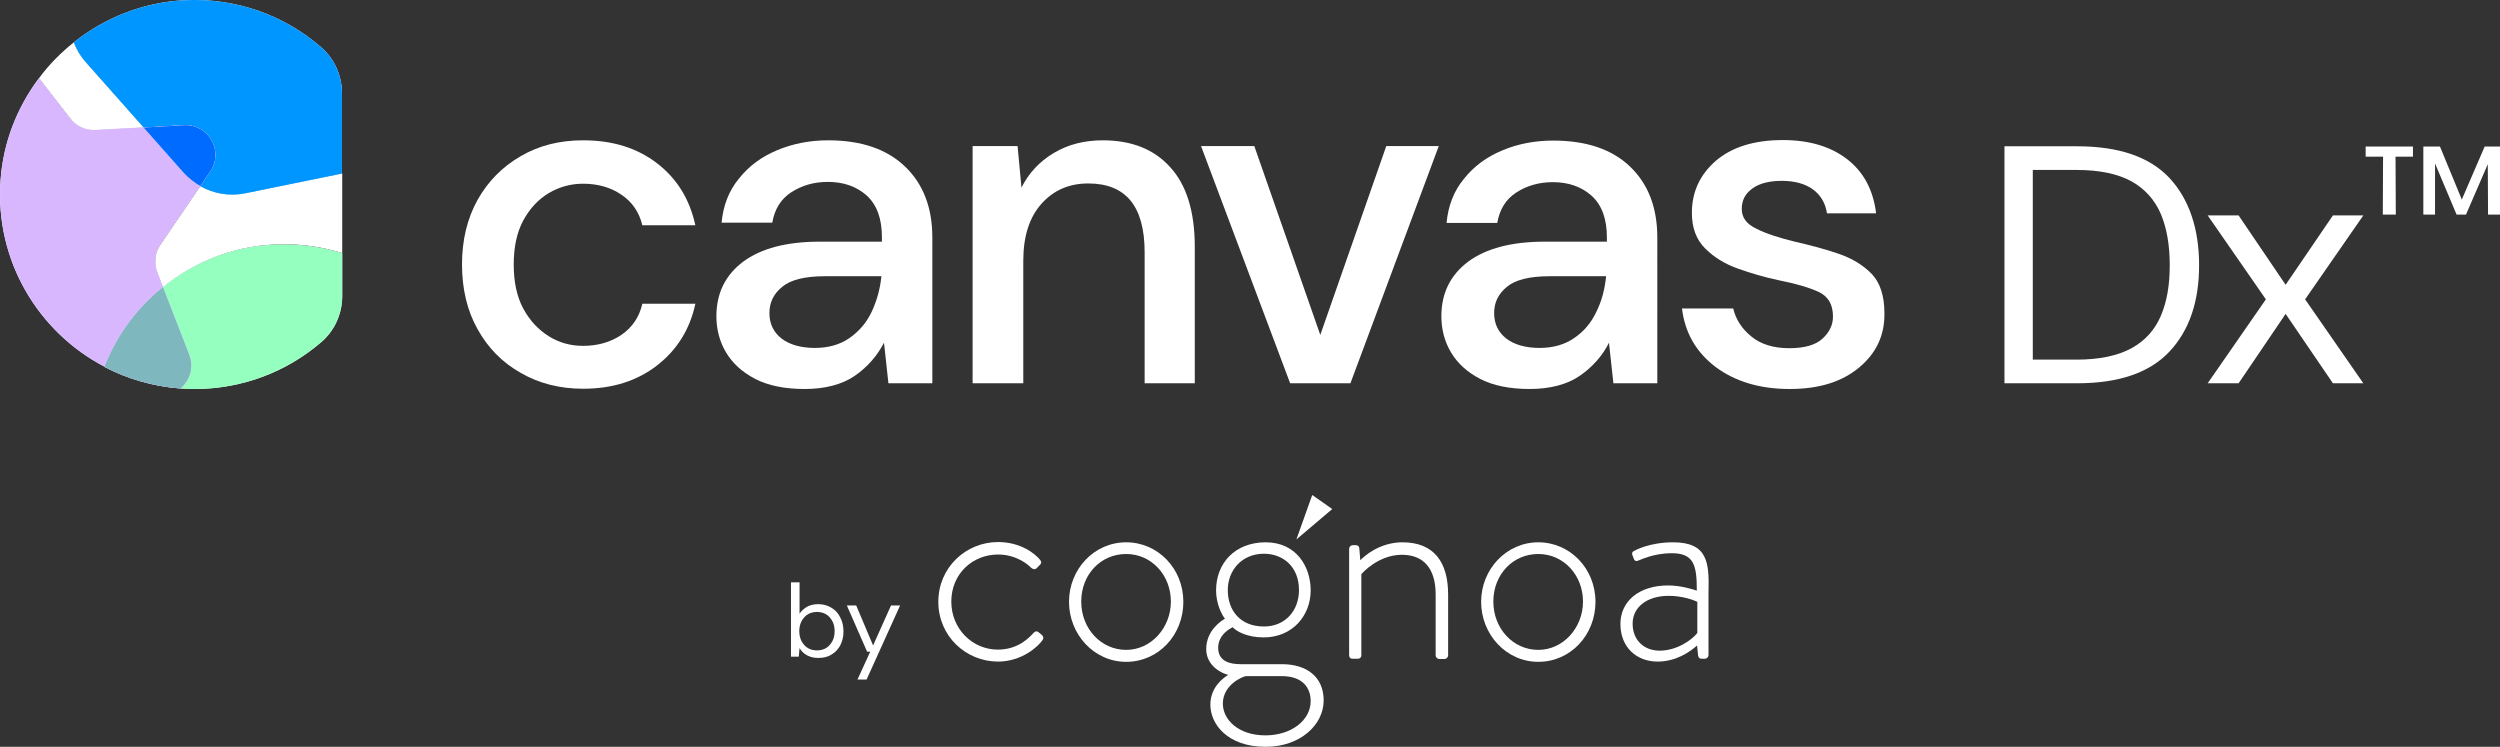
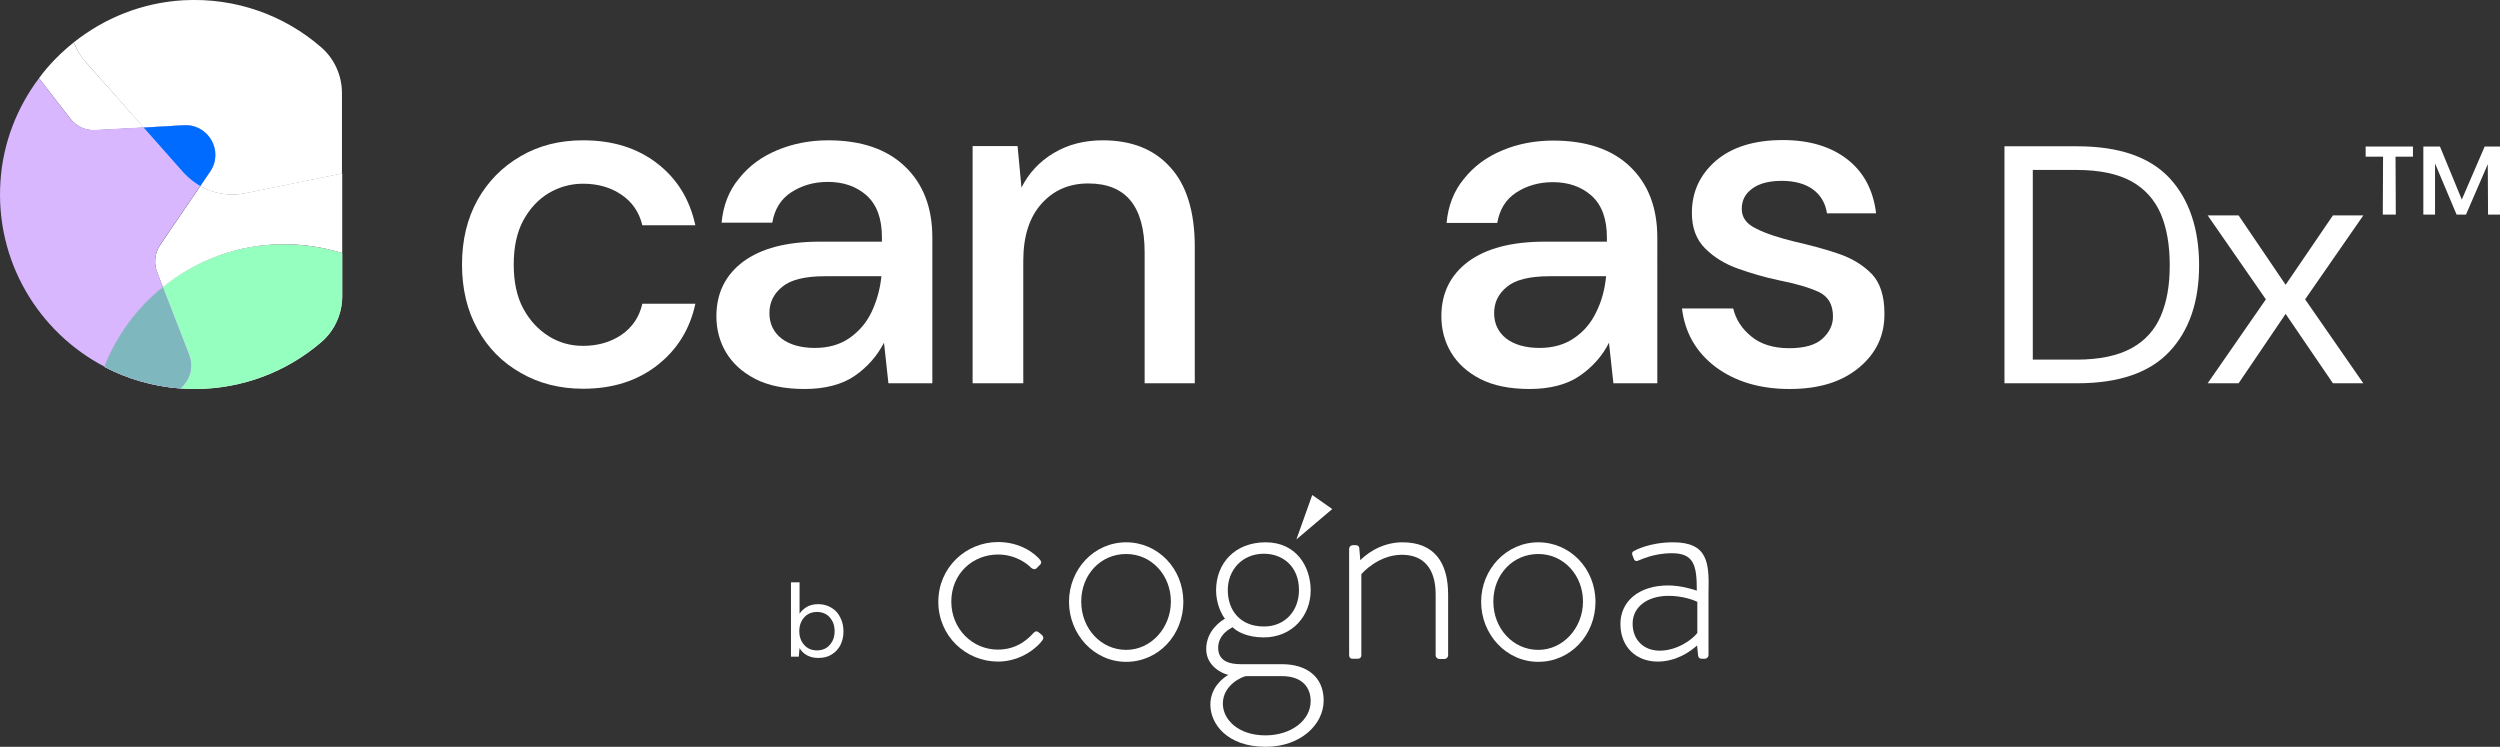
<svg xmlns="http://www.w3.org/2000/svg" version="1.1" id="Layer_1" x="0px" y="0px" viewBox="0 0 962.1 287.4" style="enable-background:new 0 0 962.1 287.4;" xml:space="preserve">
  <rect x="0" y="0" width="962.1" height="287.4" fill="#333333" stroke="none" />
  <style type="text/css"> .st0{fill:none;} .st1{fill:#FFFFFF;} .st2{fill:#D9B7FF;} .st3{fill:#95FFBF;} .st4{fill:#7FB7BF;} .st5{fill:#0096FF;} .st6{fill:#006CFF;} </style>
  <g id="canvas_dx_logo">
    <path class="st0" d="M579.9,110.3c-3.2,2.7-4.9,6.1-4.9,10.1s1.6,7.5,4.7,9.9c3.1,2.4,7.4,3.6,12.8,3.6s9.7-1.3,13.3-3.8 c3.6-2.5,6.4-5.9,8.5-10c2-4.2,3.3-8.8,3.8-13.8h-21.7C588.7,106.3,583.2,107.6,579.9,110.3L579.9,110.3z" />
    <path class="st0" d="M433.4,213.3c-9.7,0-17.3,8.2-17.3,18.3s7.5,18.6,17.3,18.6s17.2-8.2,17.2-18.6S443,213.3,433.4,213.3z" />
    <path class="st0" d="M486.4,241.1c8.2,0,13.5-6.2,13.5-14c0-9.2-6.2-14-13.5-14c-8.4,0-13.9,6.1-13.9,14S477.2,241.1,486.4,241.1z" />
    <path class="st0" d="M493.3,260.1h-13.8c-1.1,0.1-8.9,3.2-8.9,10.6c0,6,5.8,12.2,16.4,12.2c9.8,0,17.4-5.8,17.4-13.2 C504.4,264.7,501.4,260.1,493.3,260.1L493.3,260.1z" />
    <path class="st0" d="M628.3,240c0,6.3,4.4,10.4,10.4,10.4c6.7,0,12.5-4,14.5-6.8v-12c-1.4-0.7-5.8-2.3-11-2.3 C633.9,229.3,628.3,233.5,628.3,240L628.3,240z" />
    <path class="st0" d="M300.9,110.3c-3.2,2.7-4.9,6.1-4.9,10.1s1.6,7.5,4.7,9.9c3.1,2.4,7.4,3.6,12.8,3.6s9.7-1.3,13.3-3.8 c3.6-2.5,6.4-5.9,8.5-10c2-4.2,3.3-8.8,3.8-13.8h-21.7C309.7,106.3,304.2,107.6,300.9,110.3L300.9,110.3z" />
    <path class="st0" d="M820.3,69.9c-5.3-2.9-12.3-4.4-21.2-4.4h-16.8v73h16.8c8.9,0,15.9-1.4,21.2-4.4c5.2-2.9,9-7.1,11.3-12.5 s3.4-11.9,3.4-19.3s-1.1-14.2-3.4-19.7S825.6,72.8,820.3,69.9L820.3,69.9z" />
-     <path class="st0" d="M318,236.4c-1-0.6-2.2-0.9-3.5-0.9s-2.5,0.3-3.5,0.9c-1,0.6-1.8,1.5-2.4,2.6c-0.6,1.1-0.9,2.4-0.9,3.9 s0.3,2.8,0.9,3.9c0.6,1.1,1.4,2,2.4,2.6c1,0.6,2.2,0.9,3.5,0.9s2.5-0.3,3.5-0.9c1-0.6,1.8-1.5,2.4-2.6c0.6-1.1,0.9-2.4,0.9-3.9 s-0.3-2.8-0.9-3.9S319,237,318,236.4z" />
    <path class="st0" d="M592,213.3c-9.7,0-17.3,8.2-17.3,18.3s7.5,18.6,17.3,18.6s17.2-8.2,17.2-18.6S601.6,213.3,592,213.3z" />
    <path class="st1" d="M320,233.9c-1.5-0.9-3.2-1.4-5.1-1.4c-1.8,0-3.3,0.4-4.5,1.1c-1.2,0.8-2.1,1.6-2.7,2.6v-12.1h-3.3v28.6h3 l0.3-3.3c0.7,1.2,1.6,2.1,2.9,2.8s2.7,1,4.3,1c2,0,3.7-0.4,5.1-1.3c1.5-0.9,2.6-2.1,3.4-3.6c0.8-1.6,1.2-3.3,1.2-5.3 s-0.4-3.8-1.2-5.3C322.6,236,321.5,234.8,320,233.9L320,233.9z M320.3,246.8c-0.6,1.1-1.4,2-2.4,2.6c-1,0.6-2.2,0.9-3.5,0.9 s-2.5-0.3-3.5-0.9c-1-0.6-1.8-1.5-2.4-2.6c-0.6-1.1-0.9-2.4-0.9-3.9s0.3-2.8,0.9-3.9s1.4-2,2.4-2.6c1-0.6,2.2-0.9,3.5-0.9 s2.5,0.3,3.5,0.9c1,0.6,1.8,1.5,2.4,2.6c0.6,1.1,0.9,2.4,0.9,3.9S320.9,245.7,320.3,246.8z" />
-     <polygon class="st1" points="336,248.4 329.5,233 325.9,233 333.7,250.8 334.9,250.8 330,261.5 333.5,261.5 346.4,233 342.9,233 " />
    <path class="st1" d="M399.8,243.4c-0.7-0.6-1.3-0.6-2.1,0.2c-1.2,1.3-5.5,6.4-13.7,6.4c-9.7,0-17.9-7.9-17.9-18.5s8.1-18.1,18-18.1 c6.9,0,11.5,3.8,12.6,5c0.7,0.6,1.5,1,2.3,0.2l1.1-1.1c0.7-0.6,0.8-1.3,0.2-2c-2-2.5-7.6-6.9-16.2-6.9c-12.4,0-23,9.8-23,23 s10.6,23,23,23c9.1,0,15.5-5.8,17.2-8.4c0.4-0.7,0.2-1.2-0.3-1.8L399.8,243.4L399.8,243.4z" />
    <path class="st1" d="M433.4,208.7c-12.4,0-22,10.4-22,22.9s9.6,23.1,22,23.1s22-10.3,22-23.1S445.6,208.7,433.4,208.7z M433.4,250.1c-9.7,0-17.3-8.2-17.3-18.6s7.5-18.3,17.3-18.3s17.2,8.2,17.2,18.3S443,250.1,433.4,250.1z" />
    <path class="st1" d="M493.3,255.6h-15.9c-4.3,0-8.6-1.2-8.6-6.3s4.7-7.5,5.6-7.9c1.4,1.5,5.4,3.9,11.9,3.9 c11.1,0,18.1-8.4,18.1-18.1c0-9.1-5.5-18.5-17.3-18.5s-19.1,8-19.1,18.5c0,5.2,2.2,9.4,3.4,10.9c-1.2,0.7-7.2,4.4-7.2,11.7 c0,6.6,6.3,9.5,8.5,9.9c-2.3,1.4-6.9,5-6.9,11.5c0,7.4,6.5,16.2,21.3,16.2c13.3,0,22.3-8.5,22.3-17.8S502.7,255.6,493.3,255.6 L493.3,255.6z M486.4,213.1c7.2,0,13.5,4.8,13.5,14c0,7.8-5.2,14-13.5,14c-9.2,0-13.9-6.3-13.9-14S478,213.1,486.4,213.1z M487,283 c-10.6,0-16.4-6.2-16.4-12.2c0-7.4,7.8-10.5,8.9-10.6h13.8c8.1,0,11.1,4.6,11.1,9.6C504.4,277.2,496.9,283,487,283L487,283z" />
    <path class="st1" d="M539.7,208.7c-8.8,0-14.8,5.4-16.2,6.9l-0.4-4.7c-0.1-0.6-0.5-1.1-1.3-1.1h-1.1c-0.9,0-1.5,0.7-1.5,1.4v40.9 c0,0.8,0.4,1.4,1.2,1.4h2.1c1,0,1.4-0.6,1.4-1.4V221c0.4-0.6,6.7-7.5,15.6-7.5c8.3,0,13,5.2,13,15.3v23.4c0,0.8,0.7,1.4,1.4,1.4h2 c0.8,0,1.4-0.7,1.4-1.4v-23.4C557.3,216.5,552,208.7,539.7,208.7L539.7,208.7z" />
    <path class="st1" d="M592,208.7c-12.3,0-22,10.4-22,22.9s9.6,23.1,22,23.1s22-10.3,22-23.1S604.2,208.7,592,208.7z M592,250.1 c-9.7,0-17.3-8.2-17.3-18.6s7.5-18.3,17.3-18.3s17.2,8.2,17.2,18.3S601.6,250.1,592,250.1z" />
    <path class="st1" d="M643.9,208.7c-9.1,0-14.7,3.1-15,3.3c-0.5,0.2-1,0.6-0.7,1.6l0.5,1.3c0.2,0.8,0.8,1.2,1.6,0.9 c1-0.3,5.9-2.9,13.1-2.9c8.6,0,9.6,4.8,9.6,14.4c-1.2-0.4-6-2-11-2c-11.5,0-18.4,6.3-18.4,14.8c0,9,6.2,14.5,14.3,14.5 c7,0,12.3-3.6,15.2-6.2l0.4,3.9c0.2,0.8,0.5,1.2,1.3,1.2h1.3c0.8,0,1.4-0.7,1.4-1.4v-24.3C657.8,216.7,657.3,208.7,643.9,208.7 L643.9,208.7z M653.2,243.6c-2.1,2.7-7.9,6.8-14.5,6.8c-6,0-10.4-4-10.4-10.4s5.6-10.7,13.9-10.7c5.2,0,9.6,1.6,11,2.3V243.6 L653.2,243.6z" />
    <polygon class="st1" points="498.9,207.6 512.7,195.9 505,190.5 " />
    <path class="st1" d="M211.2,74.3c4.1-2.4,8.5-3.6,13.2-3.6c5.6,0,10.6,1.4,14.7,4.2c4.2,2.8,6.9,6.8,8.1,11.8h20.4 c-2.2-10.1-7.1-18-14.8-23.9c-7.7-5.9-17.1-8.8-28.4-8.8c-9,0-17,2-24,6.1c-7.1,4.1-12.6,9.7-16.6,16.8c-4,7.2-6,15.5-6,24.9 s2,17.8,6,24.9c4,7.2,9.5,12.8,16.6,16.8c7.1,4.1,15.1,6.1,24,6.1c11.3,0,20.8-3,28.5-9c7.7-6,12.6-13.9,14.7-23.7h-20.4 c-1.2,5.2-3.9,9.1-8.1,12c-4.2,2.8-9.1,4.2-14.7,4.2c-4.8,0-9.2-1.2-13.2-3.7s-7.3-6-9.8-10.6c-2.5-4.6-3.7-10.3-3.7-17 s1.2-12.4,3.7-17S207.2,76.7,211.2,74.3L211.2,74.3z" />
    <path class="st1" d="M318.7,54c-7.1,0-13.6,1.3-19.6,3.8c-6,2.5-10.9,6.1-14.7,10.9c-3.9,4.7-6.1,10.4-6.7,17h19.5 c0.9-5.2,3.3-9.1,7.3-11.7s8.7-4,14.1-4c6.1,0,11.1,1.8,15,5.3c3.9,3.6,5.8,8.9,5.8,16V93h-23.9c-12.8,0-22.6,2.6-29.5,7.7 c-6.9,5.2-10.3,12.2-10.3,21c0,5,1.2,9.7,3.7,13.9c2.5,4.2,6.2,7.6,11.2,10.2c5,2.6,11.4,3.9,19.1,3.9s14.4-1.7,19.3-5.1 c4.9-3.4,8.6-7.7,11.2-12.7l1.7,15.6h16.9V91.4c0-11.5-3.5-20.6-10.5-27.3S331.5,54,318.7,54L318.7,54z M335.4,120.1 c-2,4.2-4.9,7.5-8.5,10c-3.6,2.5-8.1,3.8-13.3,3.8s-9.7-1.2-12.8-3.6s-4.7-5.7-4.7-9.8s1.6-7.4,4.9-10.1c3.2-2.7,8.7-4.1,16.5-4.1 h21.7C338.7,111.3,337.4,115.9,335.4,120.1L335.4,120.1z" />
    <path class="st1" d="M424.4,54c-7.1,0-13.4,1.6-18.9,4.9s-9.6,7.7-12.4,13.3l-1.5-16h-17.3v91.3h19.5v-47.1 c0-9.6,2.4-16.9,7.1-22.1c4.7-5.2,10.7-7.7,17.9-7.7c14.5,0,21.7,8.8,21.7,26.5v50.4h19.3V95c0-13.6-3.2-23.9-9.5-30.7 C444.1,57.4,435.4,54,424.4,54L424.4,54z" />
-     <polygon class="st1" points="519.7,147.5 553.7,56.2 533.5,56.2 508.1,128.9 482.7,56.2 462.2,56.2 496.5,147.5 " />
    <path class="st1" d="M637.8,91.4c0-11.5-3.5-20.6-10.5-27.3s-16.9-10-29.6-10c-7.1,0-13.7,1.3-19.6,3.8c-6,2.5-10.9,6.1-14.7,10.9 c-3.9,4.7-6.1,10.4-6.7,17h19.5c0.9-5.2,3.3-9.1,7.3-11.7s8.7-4,14.1-4c6.1,0,11.1,1.8,15,5.3c3.9,3.6,5.8,8.9,5.8,16V93h-23.9 c-12.8,0-22.6,2.6-29.5,7.7c-6.9,5.2-10.3,12.2-10.3,21c0,5,1.2,9.7,3.7,13.9c2.5,4.2,6.2,7.6,11.2,10.2c5,2.6,11.4,3.9,19.1,3.9 s14.4-1.7,19.3-5.1c4.9-3.4,8.7-7.7,11.2-12.7l1.7,15.6h16.9L637.8,91.4L637.8,91.4z M614.3,120.1c-2,4.2-4.8,7.5-8.5,10 c-3.6,2.5-8.1,3.8-13.3,3.8s-9.7-1.2-12.8-3.6s-4.7-5.7-4.7-9.8s1.6-7.4,4.9-10.1c3.2-2.7,8.7-4.1,16.5-4.1h21.7 C617.6,111.3,616.4,115.9,614.3,120.1L614.3,120.1z" />
    <path class="st1" d="M707.7,97.7c-5.2-1.8-10.9-3.3-17-4.7c-6.1-1.5-11.1-3.1-14.8-5c-3.8-1.8-5.6-4.3-5.6-7.6s1.3-5.8,4-7.8 s6.5-3,11.4-3s9,1.1,12,3.3c3,2.2,4.8,5.3,5.4,9.2H722c-1.1-9-4.8-15.9-11.1-20.8c-6.3-4.9-14.6-7.4-24.8-7.4 c-11,0-19.6,2.7-25.8,8c-6.1,5.3-9.2,12-9.2,20c0,5.8,1.7,10.3,5.1,13.7c3.4,3.4,7.6,6,12.7,7.8s10.2,3.3,15.4,4.4 c6.6,1.3,11.8,2.8,15.5,4.5s5.6,4.8,5.6,9.5c0,3.2-1.3,6-4,8.5c-2.7,2.5-7,3.7-12.9,3.7s-10.9-1.5-14.5-4.5c-3.7-3-6-6.6-7-10.8 h-19.7c1.1,9.3,5.4,16.8,12.9,22.5c7.5,5.6,17,8.5,28.5,8.5s20.2-2.8,26.8-8.3c6.6-5.5,9.8-12.4,9.7-20.8c0-6.6-1.6-11.7-4.8-15.1 C717.1,102.1,712.9,99.5,707.7,97.7L707.7,97.7z" />
    <path class="st1" d="M799.4,56.3h-28v91.2h28c16.1,0,27.9-4.1,35.5-12.2s11.4-19.2,11.4-33.2s-3.8-25.4-11.4-33.6 C827.3,60.4,815.5,56.3,799.4,56.3z M831.6,121.5c-2.3,5.4-6,9.6-11.3,12.5c-5.3,2.9-12.3,4.4-21.2,4.4h-16.8V65.4h16.8 c8.9,0,15.9,1.5,21.2,4.4c5.2,2.9,9,7.2,11.3,12.6c2.3,5.5,3.4,12,3.4,19.7S833.9,116.1,831.6,121.5L831.6,121.5z" />
    <polygon class="st1" points="897.8,82.9 879.6,109.6 861.5,82.9 849.6,82.9 872,115.2 849.6,147.5 861.5,147.5 879.6,120.8 897.8,147.5 909.5,147.5 887.1,115.2 909.5,82.9 " />
    <path class="st1" d="M27.1,45.7c2.3,3,5.9,4.6,9.7,4.4l18.6-1L33,23.9c-2-2.3-3.6-4.9-4.6-7.6c-5,4-9.6,8.6-13.4,13.8L27.1,45.7 L27.1,45.7z" />
    <path class="st1" d="M77.1,71.6L61.7,94.2c-2.1,3.1-2.6,7.1-1.2,10.6l2.2,5.8C75.4,100.2,91.6,94,109.3,94c7.8,0,15.3,1.2,22.4,3.4 V66.7l-37.2,7.6C88.4,75.6,82.2,74.5,77.1,71.6L77.1,71.6z" />
-     <path class="st1" d="M62.7,110.5l-2.2-5.8c-1.4-3.5-0.9-7.4,1.2-10.6l15.4-22.6c-2.3-1.3-4.5-3.1-6.3-5.1L55.3,49l-18.6,1 c-3.8,0.2-7.4-1.4-9.7-4.4L15,30.1C6.6,41.3,1.2,54.8,0.2,69.5c-2.2,31,14.7,58.4,40,71.6C44.9,129.1,52.7,118.5,62.7,110.5z" />
    <path class="st2" d="M62.7,110.5l-2.2-5.8c-1.4-3.5-0.9-7.4,1.2-10.6l15.4-22.6c-2.3-1.3-4.5-3.1-6.3-5.1L55.3,49l-18.6,1 c-3.8,0.2-7.4-1.4-9.7-4.4L15,30.1C6.6,41.3,1.2,54.8,0.2,69.5c-2.2,31,14.7,58.4,40,71.6C44.9,129.1,52.7,118.5,62.7,110.5z" />
    <path class="st1" d="M62.7,110.5l10.1,26c1.9,5,0.2,10-3.4,13c1.8,0.1,3.6,0.2,5.5,0.2c18.6,0,35.7-6.8,48.8-18.1 c5.1-4.4,8-10.9,8-17.6V97.5c-7.1-2.2-14.6-3.4-22.4-3.4C91.6,94,75.4,100.2,62.7,110.5L62.7,110.5z" />
    <path class="st3" d="M62.7,110.5l10.1,26c1.9,5,0.2,10-3.4,13c1.8,0.1,3.6,0.2,5.5,0.2c18.6,0,35.7-6.8,48.8-18.1 c5.1-4.4,8-10.9,8-17.6V97.5c-7.1-2.2-14.6-3.4-22.4-3.4C91.6,94,75.4,100.2,62.7,110.5L62.7,110.5z" />
    <path class="st1" d="M72.8,136.5l-10.1-26c-10,8-17.8,18.6-22.5,30.7c8.8,4.6,18.7,7.5,29.2,8.3C73,146.5,74.7,141.5,72.8,136.5 L72.8,136.5z" />
    <path class="st2" d="M72.8,136.5l-10.1-26c-10,8-17.8,18.6-22.5,30.7c8.8,4.6,18.7,7.5,29.2,8.3C73,146.5,74.7,141.5,72.8,136.5 L72.8,136.5z" />
    <path class="st4" d="M72.8,136.5l-10.1-26c-10,8-17.8,18.6-22.5,30.7c8.8,4.6,18.7,7.5,29.2,8.3C73,146.5,74.7,141.5,72.8,136.5 L72.8,136.5z" />
    <path class="st1" d="M55.3,49.1l15.4-0.9c9.4-0.5,15.4,10,10.1,17.8L77,71.6c5.2,3,11.3,4,17.4,2.8l37.2-7.6v-31 c0-6.7-2.9-13.2-8-17.6C109.6,6,90.9-1,70.6,0.1C54.8,1,40.2,6.9,28.4,16.3c1.1,2.8,2.6,5.4,4.6,7.6C33,23.9,55.3,49.1,55.3,49.1z" />
-     <path class="st5" d="M55.3,49.1l15.4-0.9c9.4-0.5,15.4,10,10.1,17.8L77,71.6c5.2,3,11.3,4,17.4,2.8l37.2-7.6v-31 c0-6.7-2.9-13.2-8-17.6C109.6,6,90.9-1,70.6,0.1C54.8,1,40.2,6.9,28.4,16.3c1.1,2.8,2.6,5.4,4.6,7.6C33,23.9,55.3,49.1,55.3,49.1z" />
    <path class="st1" d="M77.1,71.6l3.8-5.6c5.3-7.8-0.6-18.3-10.1-17.8l-15.5,0.9l15.4,17.4C72.6,68.5,74.7,70.2,77.1,71.6L77.1,71.6z " />
    <path class="st2" d="M77.1,71.6l3.8-5.6c5.3-7.8-0.6-18.3-10.1-17.8l-15.5,0.9l15.4,17.4C72.6,68.5,74.7,70.2,77.1,71.6L77.1,71.6z " />
    <path class="st6" d="M77.1,71.6l3.8-5.6c5.3-7.8-0.6-18.3-10.1-17.8l-15.5,0.9l15.4,17.4C72.6,68.5,74.7,70.2,77.1,71.6L77.1,71.6z " />
    <polygon class="st1" points="956.2,56.4 947.4,76.8 939,56.4 932.6,56.4 932.6,82.6 937.1,82.6 937.1,62.9 945.4,82.6 949,82.6 957.4,63.2 957.5,82.6 962.1,82.6 962.1,56.4 " />
    <polygon class="st1" points="910.4,60.3 917.1,60.3 917,82.6 922,82.6 921.9,60.3 928.6,60.3 928.6,56.4 910.4,56.4 " />
  </g>
</svg>